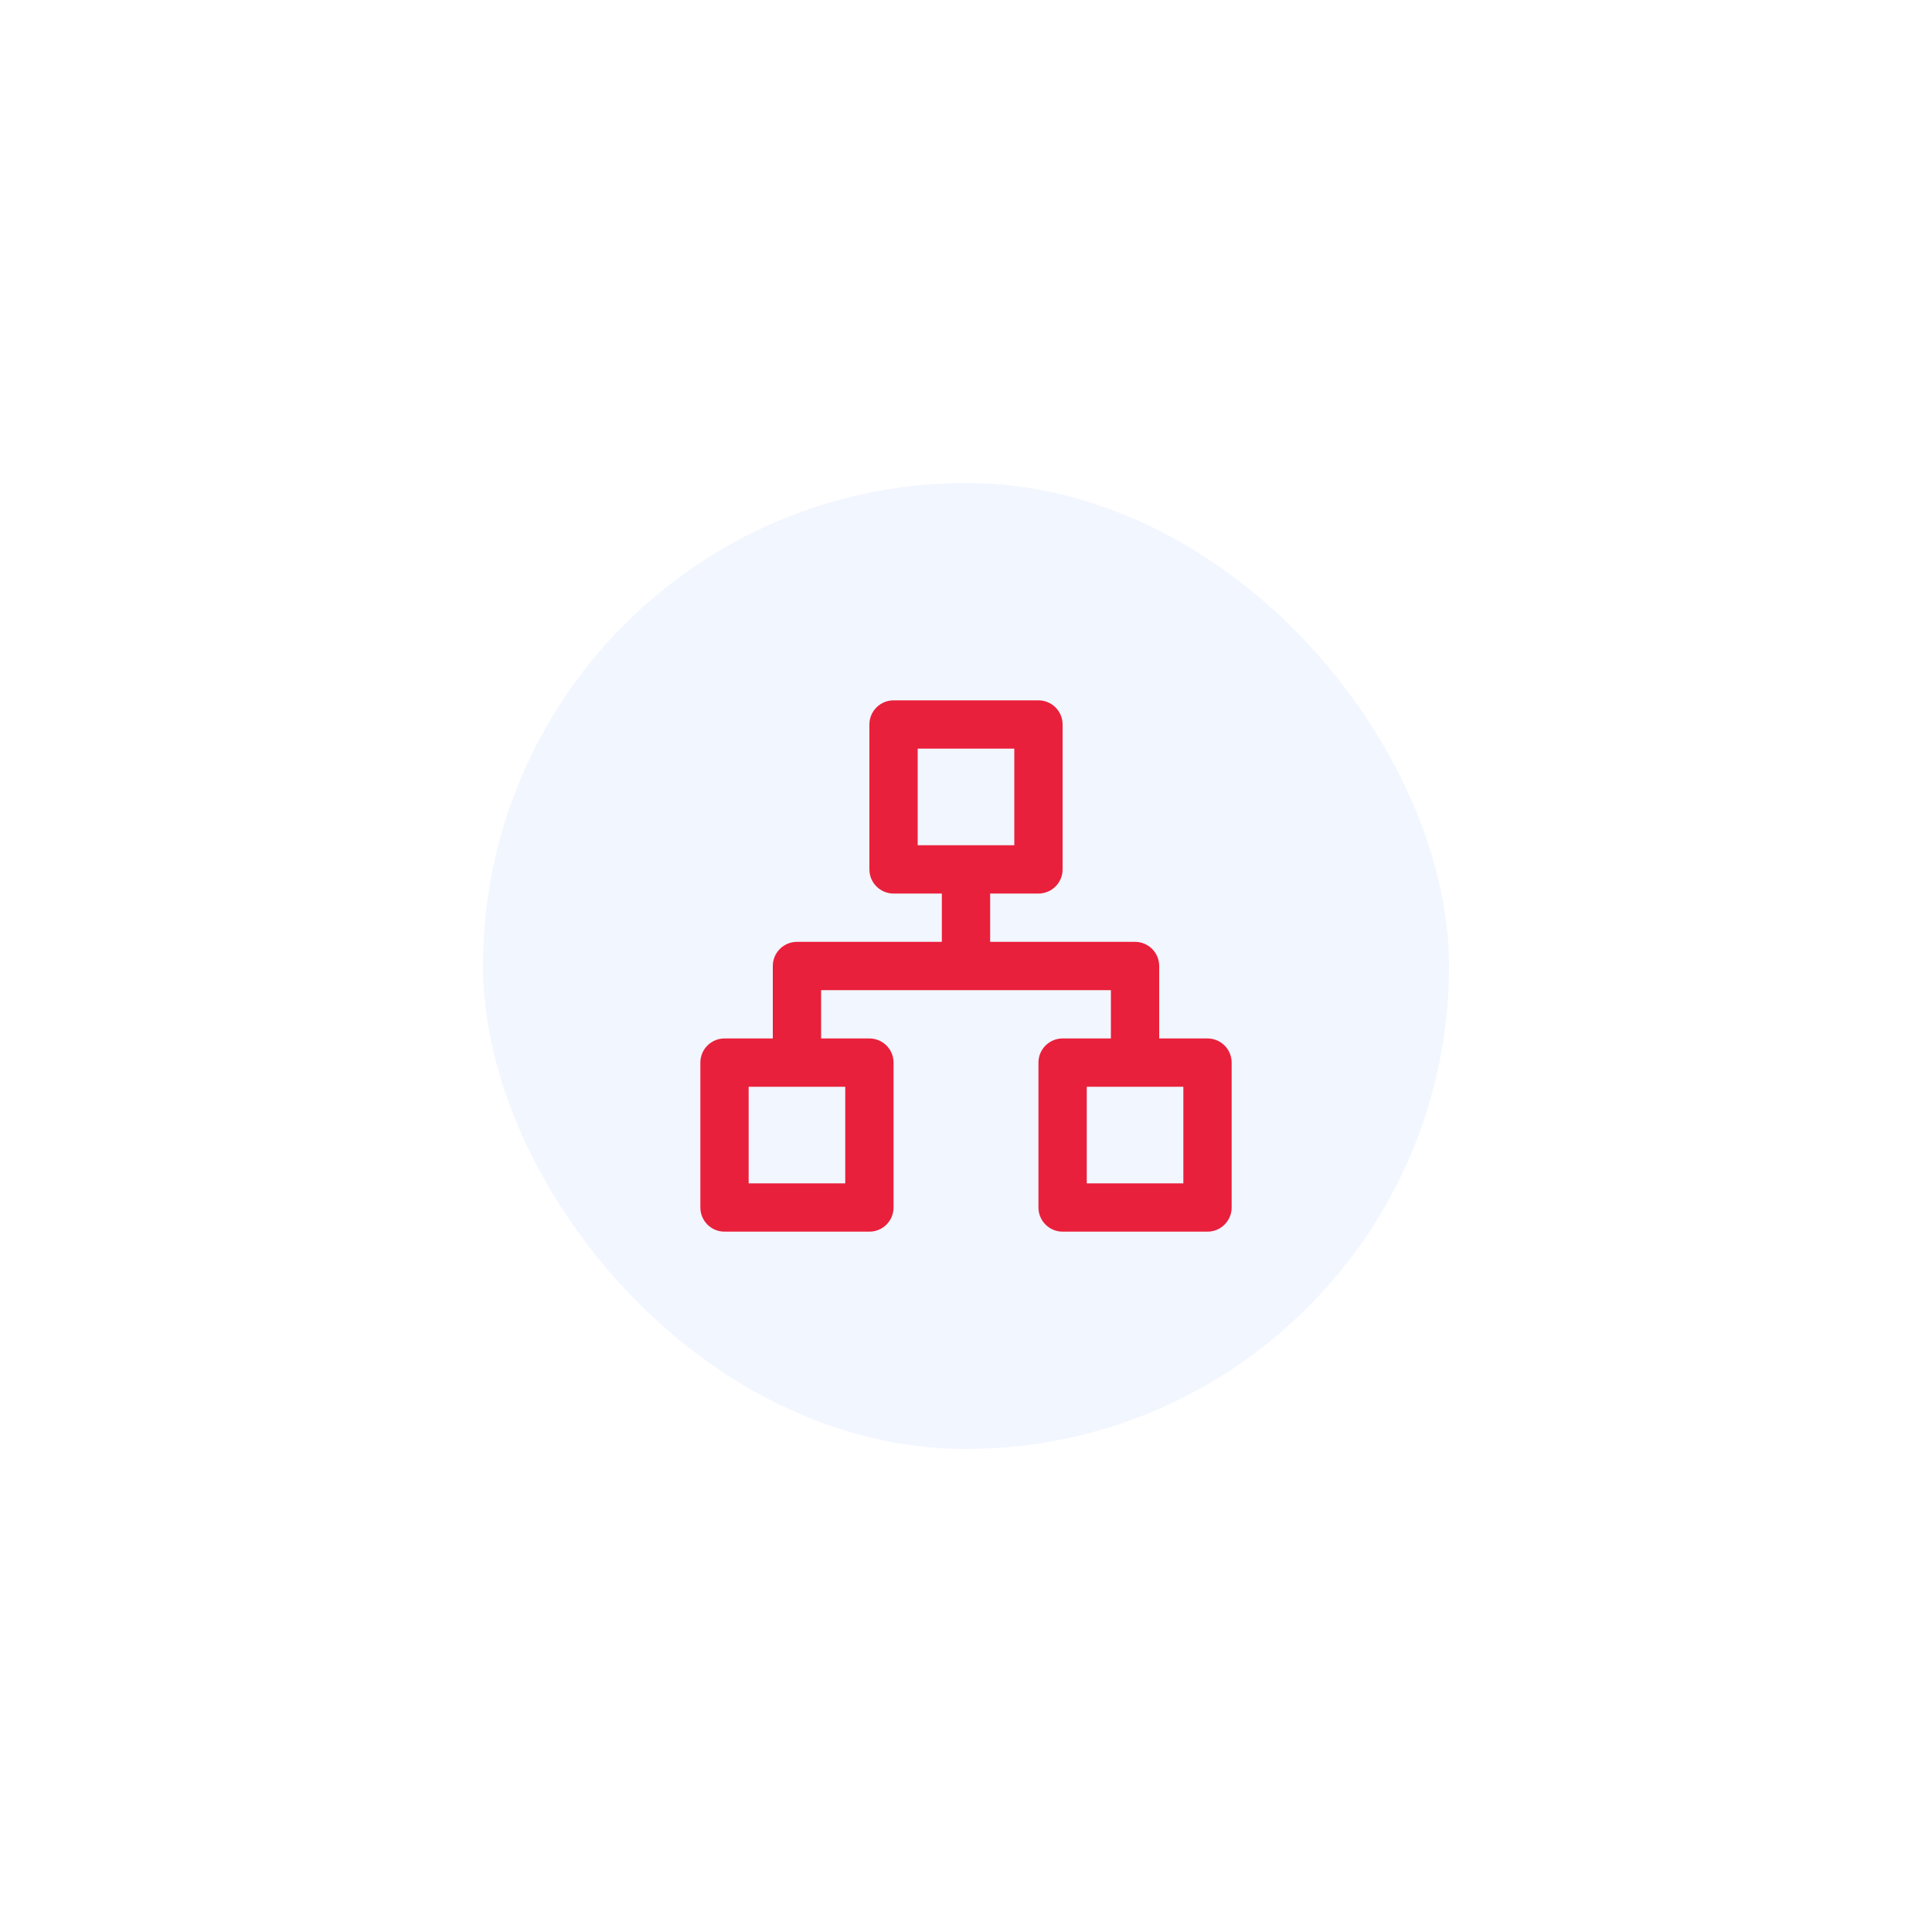
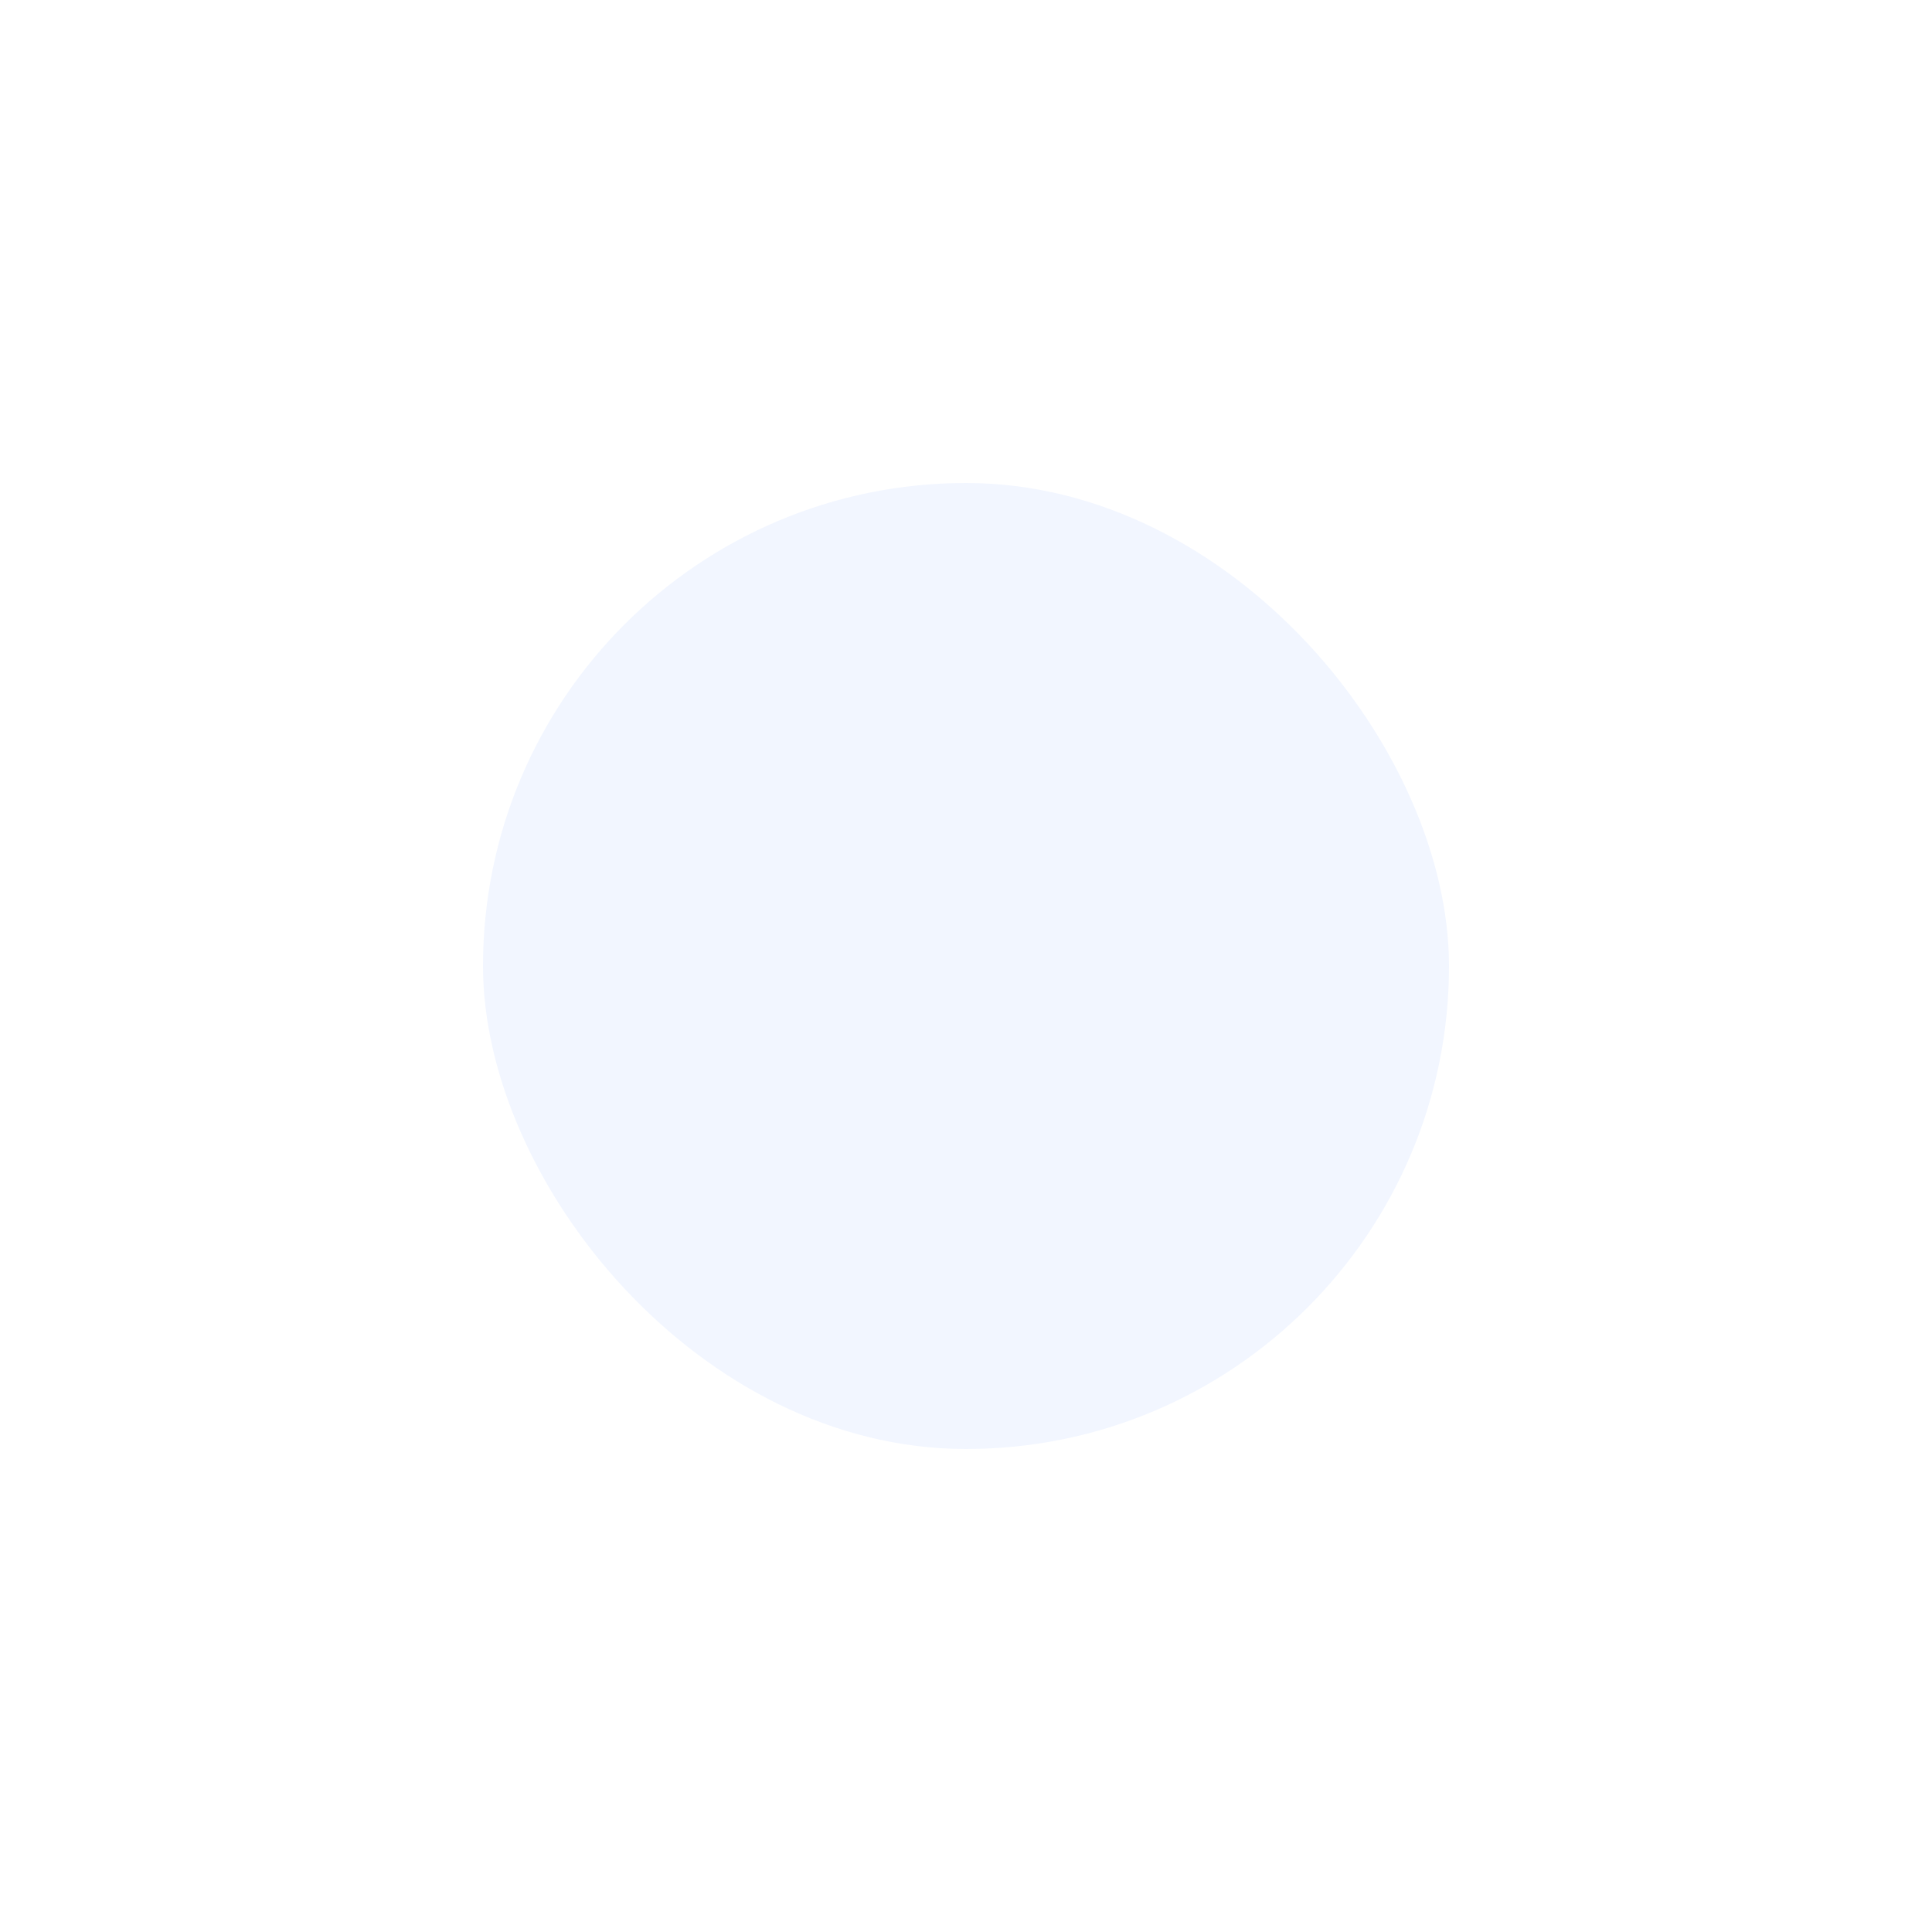
<svg xmlns="http://www.w3.org/2000/svg" width="80" height="80" viewBox="0 0 80 80" fill="none">
  <g filter="url(#filter0_d_12951_197300)">
    <rect x="16" y="16" width="40" height="40" rx="20" fill="#F2F6FF" />
-     <path d="M46 39H44V36C44 35.735 43.895 35.48 43.707 35.293C43.52 35.105 43.265 35 43 35H37V33H39C39.265 33 39.52 32.895 39.707 32.707C39.895 32.52 40 32.265 40 32V26C40 25.735 39.895 25.48 39.707 25.293C39.52 25.105 39.265 25 39 25H33C32.735 25 32.48 25.105 32.293 25.293C32.105 25.48 32 25.735 32 26V32C32 32.265 32.105 32.52 32.293 32.707C32.48 32.895 32.735 33 33 33H35V35H29C28.735 35 28.48 35.105 28.293 35.293C28.105 35.48 28 35.735 28 36V39H26C25.735 39 25.48 39.105 25.293 39.293C25.105 39.48 25 39.735 25 40V46C25 46.265 25.105 46.52 25.293 46.707C25.48 46.895 25.735 47 26 47H32C32.265 47 32.52 46.895 32.707 46.707C32.895 46.52 33 46.265 33 46V40C33 39.735 32.895 39.48 32.707 39.293C32.52 39.105 32.265 39 32 39H30V37H42V39H40C39.735 39 39.48 39.105 39.293 39.293C39.105 39.48 39 39.735 39 40V46C39 46.265 39.105 46.52 39.293 46.707C39.48 46.895 39.735 47 40 47H46C46.265 47 46.52 46.895 46.707 46.707C46.895 46.52 47 46.265 47 46V40C47 39.735 46.895 39.48 46.707 39.293C46.52 39.105 46.265 39 46 39ZM31 41V45H27V41H31ZM34 31V27H38V31H34ZM45 45H41V41H45V45Z" fill="#E9203B" />
  </g>
  <defs>
    <filter id="filter0_d_12951_197300" x="0" y="0" width="80" height="80" filterUnits="userSpaceOnUse" color-interpolation-filters="sRGB">
      <feFlood flood-opacity="0" result="BackgroundImageFix" />
      <feColorMatrix in="SourceAlpha" type="matrix" values="0 0 0 0 0 0 0 0 0 0 0 0 0 0 0 0 0 0 127 0" result="hardAlpha" />
      <feOffset dx="4" dy="4" />
      <feGaussianBlur stdDeviation="10" />
      <feComposite in2="hardAlpha" operator="out" />
      <feColorMatrix type="matrix" values="0 0 0 0 0.761 0 0 0 0 0.831 0 0 0 0 1 0 0 0 0.4 0" />
      <feBlend mode="normal" in2="BackgroundImageFix" result="effect1_dropShadow_12951_197300" />
      <feBlend mode="normal" in="SourceGraphic" in2="effect1_dropShadow_12951_197300" result="shape" />
    </filter>
  </defs>
</svg>